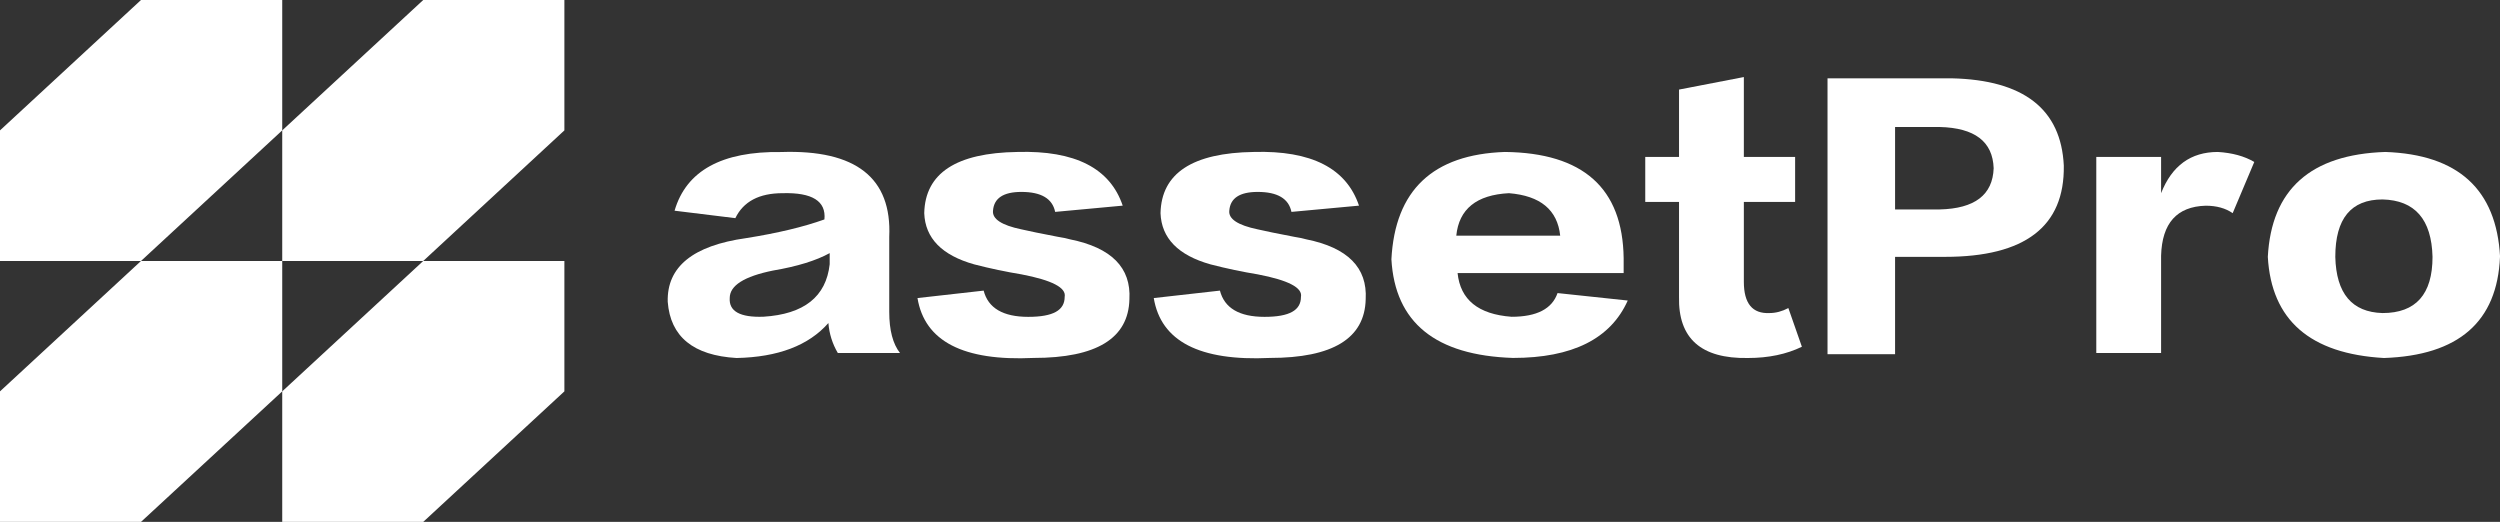
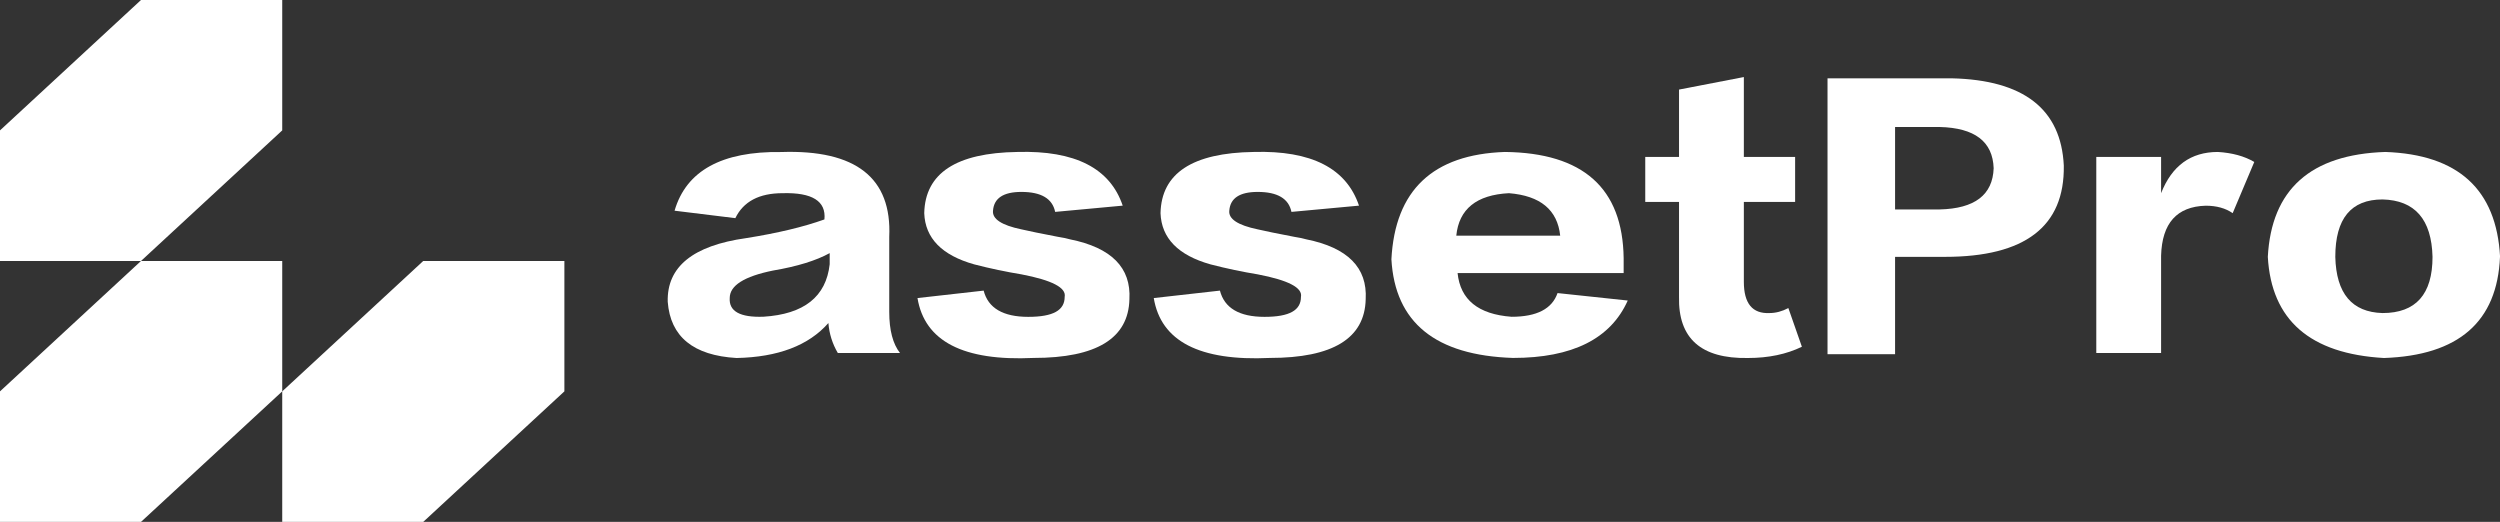
<svg xmlns="http://www.w3.org/2000/svg" width="297" height="62" viewBox="0 0 297 62" fill="none">
  <rect x="0" y="0" width="297" height="62" fill="#333333" stroke="none" />
  <g clip-path="url(#clip0_28_164)">
    <path d="M33.529 31.004V46.494L16.751 62H0V46.494L16.751 31.004H33.529Z" fill="white" />
    <path d="M33.529 0V15.49L16.751 31.004H0V15.49L16.751 0H33.529Z" fill="white" />
    <path d="M67.049 31.004V46.494L50.28 62H33.529V46.494L50.28 31.004H67.049Z" fill="white" />
-     <path d="M67.049 0V15.49L50.28 31.004H33.529V15.49L50.28 0H67.049Z" fill="white" />
    <path d="M106.908 41.937H99.533C98.892 40.846 98.515 39.659 98.413 38.377C96.06 41.051 92.424 42.428 87.504 42.531C82.371 42.23 79.642 40.007 79.326 35.853C79.214 31.7 82.32 29.177 88.634 28.29C92.373 27.697 95.478 26.953 97.942 26.067C98.156 23.892 96.496 22.855 92.971 22.95C90.191 22.95 88.317 23.939 87.359 25.917L80.138 25.031C81.524 20.284 85.751 17.958 92.809 18.061C101.681 17.761 105.967 21.131 105.642 28.148V37.048C105.642 39.224 106.07 40.853 106.925 41.945L106.908 41.937ZM98.567 31.407V30.07C96.958 30.956 94.717 31.653 91.825 32.143C88.403 32.839 86.692 33.923 86.692 35.403C86.581 36.985 87.924 37.728 90.704 37.626C95.512 37.325 98.139 35.252 98.567 31.392V31.407Z" fill="white" />
    <path d="M108.996 35.41L116.858 34.525C117.388 36.597 119.159 37.642 122.154 37.642C125.148 37.642 126.483 36.85 126.483 35.268C126.697 34.184 124.986 33.29 121.35 32.594C119.527 32.294 117.662 31.906 115.737 31.407C111.887 30.324 109.911 28.29 109.8 25.324C109.902 20.577 113.598 18.156 120.87 18.053C127.715 17.856 131.881 19.984 133.378 24.43L125.353 25.173C125.028 23.591 123.694 22.8 121.341 22.8C119.202 22.8 118.081 23.544 117.97 25.023C117.859 26.012 118.988 26.756 121.341 27.246C122.197 27.444 123.642 27.745 125.67 28.132C126.312 28.235 126.791 28.33 127.116 28.433C132.035 29.422 134.388 31.795 134.174 35.553C134.063 40.197 130.273 42.523 122.787 42.523C114.445 42.918 109.843 40.545 108.996 35.403V35.41Z" fill="white" />
    <path d="M137.066 35.41L144.928 34.525C145.459 36.597 147.23 37.642 150.224 37.642C153.218 37.642 154.553 36.85 154.553 35.268C154.767 34.184 153.056 33.29 149.42 32.594C147.597 32.294 145.732 31.906 143.807 31.407C139.958 30.324 137.981 28.29 137.87 25.324C137.973 20.577 141.669 18.156 148.941 18.053C155.785 17.856 159.951 19.984 161.449 24.43L153.424 25.173C153.099 23.591 151.764 22.8 149.411 22.8C147.272 22.8 146.152 23.544 146.04 25.023C145.929 26.012 147.058 26.756 149.411 27.246C150.267 27.444 151.713 27.745 153.74 28.132C154.382 28.235 154.861 28.33 155.186 28.433C160.105 29.422 162.458 31.795 162.244 35.553C162.133 40.197 158.343 42.523 150.857 42.523C142.516 42.918 137.913 40.545 137.066 35.403V35.41Z" fill="white" />
    <path d="M192.89 30.664V32.444H173.161C173.486 35.608 175.616 37.341 179.578 37.633C182.572 37.633 184.386 36.692 185.036 34.817L193.377 35.703C191.341 40.252 186.798 42.523 179.74 42.523C170.543 42.222 165.726 38.322 165.299 30.806C165.726 22.602 170.218 18.346 178.773 18.053C188.082 18.156 192.778 22.357 192.89 30.664ZM172.998 27.998H185.352C185.027 24.936 183 23.251 179.261 22.95C175.411 23.148 173.324 24.833 173.007 27.998H172.998Z" fill="white" />
    <path d="M199.469 35.26V23.987H195.456V18.647H199.469V10.641L207.169 9.153V18.647H213.26V23.987H207.169V33.48C207.169 36.051 208.187 37.285 210.214 37.191C210.959 37.191 211.712 36.993 212.456 36.597L214.064 41.194C212.242 42.08 210.103 42.531 207.648 42.531C202.087 42.626 199.358 40.205 199.469 35.26Z" fill="white" />
    <path d="M231.072 30.514H225.135V42.08H217.11V9.304H231.868C240.423 9.501 244.863 12.966 245.18 19.683C245.283 26.906 240.577 30.514 231.064 30.514H231.072ZM230.431 15.087H225.135V24.881H230.431C234.606 24.786 236.736 23.148 236.847 19.984C236.736 16.819 234.606 15.19 230.431 15.087Z" fill="white" />
    <path d="M267.809 19.24L265.242 25.324C264.387 24.73 263.318 24.438 262.034 24.438C258.612 24.541 256.85 26.51 256.738 30.371V41.937H249.039V18.647H256.738V22.95C258.022 19.691 260.263 18.053 263.48 18.053C265.191 18.156 266.637 18.552 267.809 19.24Z" fill="white" />
    <path d="M297 30.514C296.675 38.227 292.081 42.23 283.209 42.531C274.439 42.032 269.837 38.029 269.417 30.514C269.845 22.507 274.499 18.346 283.371 18.053C292.029 18.354 296.581 22.499 297.009 30.514H297ZM288.984 30.514C288.872 26.067 286.896 23.789 283.046 23.694C279.299 23.694 277.434 25.972 277.434 30.514C277.537 34.865 279.41 37.088 283.046 37.191C286.999 37.191 288.984 34.968 288.984 30.514Z" fill="white" />
  </g>
  <defs>
    <clipPath id="clip0_28_164">
      <rect width="297" height="62" fill="white" />
    </clipPath>
  </defs>
</svg>